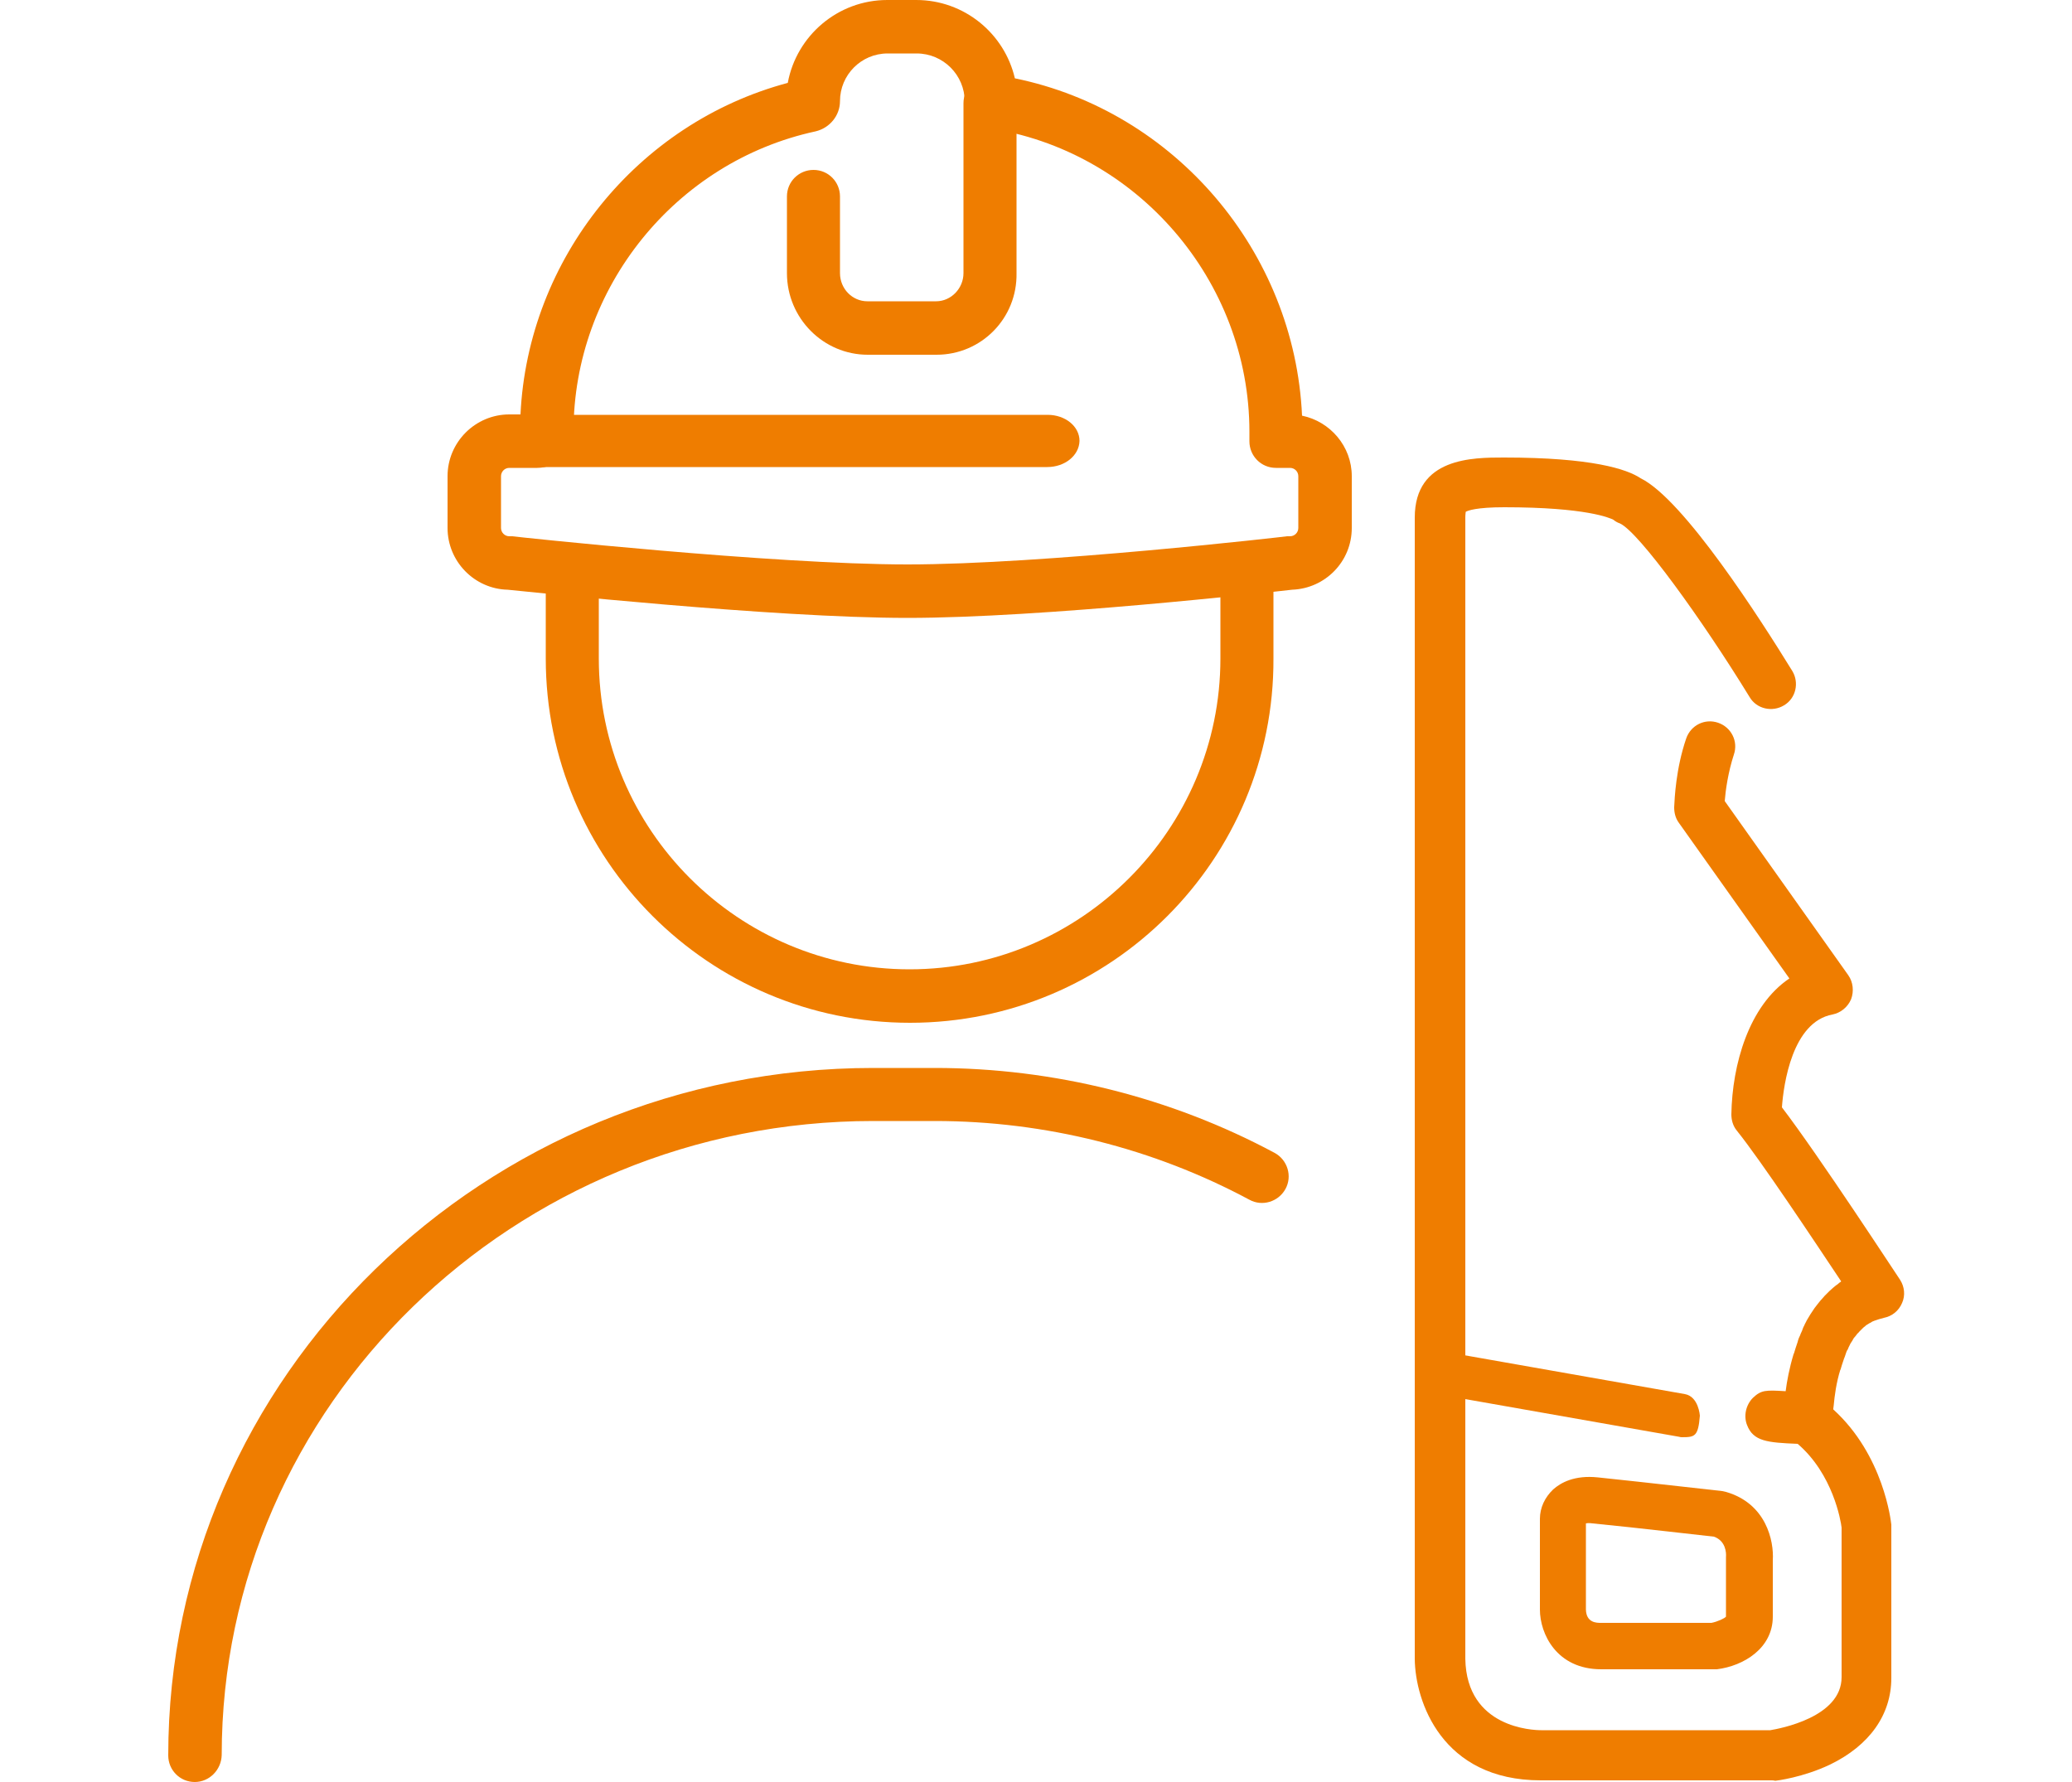
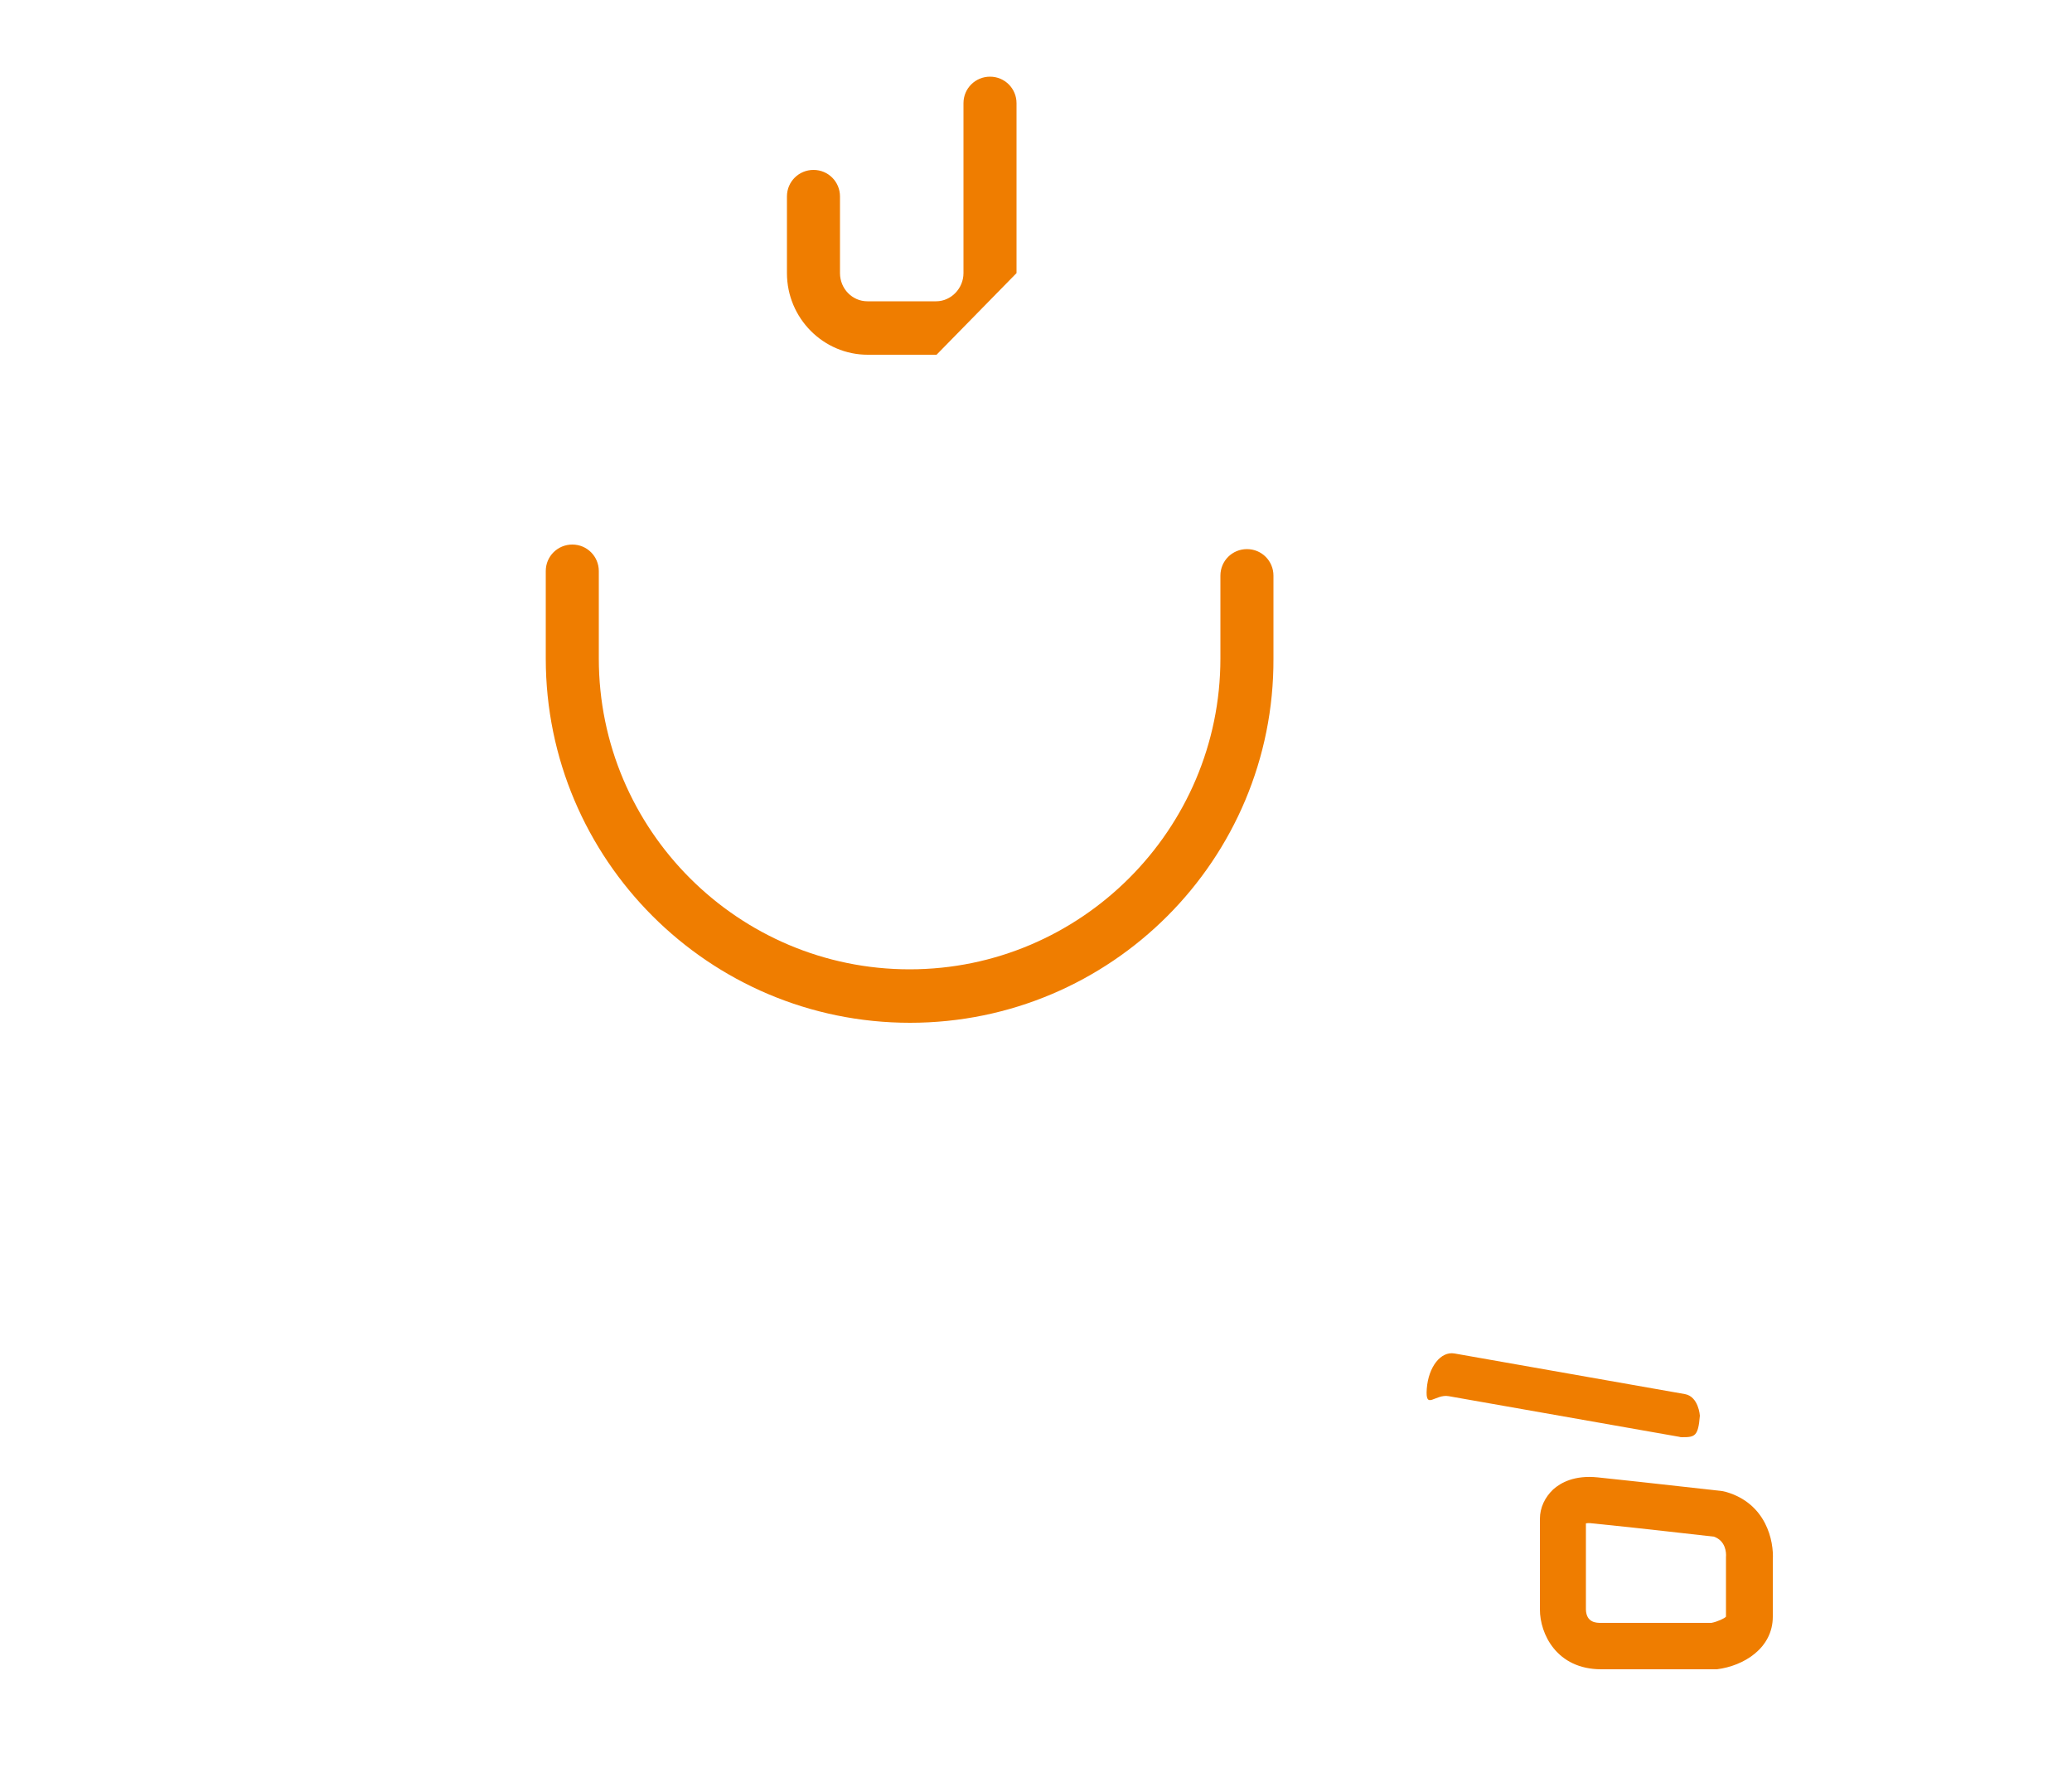
<svg xmlns="http://www.w3.org/2000/svg" xmlns:xlink="http://www.w3.org/1999/xlink" version="1.1" id="Camada_1" x="0px" y="0px" viewBox="0 0 50 43" style="enable-background:new 0 0 50 43;" xml:space="preserve">
  <style type="text/css">
	.st0{clip-path:url(#SVGID_00000069356033499992038290000012973687931344320432_);fill:#EF7D00;}
</style>
  <g>
    <g>
      <defs>
        <rect id="SVGID_1_" x="4.05" y="0" width="41.9" height="43" />
      </defs>
      <clipPath id="SVGID_00000114775625527445880550000007371587953641189258_">
        <use xlink:href="#SVGID_1_" style="overflow:visible;" />
      </clipPath>
-       <path style="clip-path:url(#SVGID_00000114775625527445880550000007371587953641189258_);fill:#EF7D00;" d="M4.7,43    c-0.36,0-0.64-0.29-0.64-0.64c0-9.15,7.63-16.59,17.01-16.59h1.49c2.87,0,5.7,0.71,8.2,2.05c0.31,0.17,0.43,0.56,0.26,0.87    c-0.17,0.31-0.56,0.43-0.87,0.26c-2.31-1.24-4.93-1.9-7.59-1.9h-1.49c-8.67,0-15.72,6.86-15.72,15.3C5.34,42.71,5.05,43,4.7,43" />
      <path style="clip-path:url(#SVGID_00000114775625527445880550000007371587953641189258_);fill:#EF7D00;" d="M21.96,24.68    c-4.85,0-8.79-3.94-8.79-8.79v-2.11c0-0.36,0.29-0.64,0.64-0.64c0.36,0,0.64,0.29,0.64,0.64v2.11c0,4.14,3.37,7.5,7.5,7.5    s7.5-3.37,7.5-7.5v-2c0-0.36,0.29-0.64,0.64-0.64c0.36,0,0.64,0.29,0.64,0.64v2C30.75,20.74,26.81,24.68,21.96,24.68" />
-       <path style="clip-path:url(#SVGID_00000114775625527445880550000007371587953641189258_);fill:#EF7D00;" d="M12.29,11.29    c-0.11,0-0.2,0.09-0.2,0.2v1.25c0,0.11,0.09,0.2,0.2,0.2c0.02,0,0.05,0,0.07,0c0.06,0.01,6.27,0.68,9.54,0.68    c3.27,0,9.1-0.67,9.16-0.68c0.02,0,0.05,0,0.07,0c0.11,0,0.2-0.09,0.2-0.2v-1.25c0-0.11-0.09-0.2-0.2-0.2h-0.34    c-0.36,0-0.64-0.29-0.64-0.64v-0.23c0-3.65-2.72-6.8-6.32-7.33c-0.32-0.05-0.55-0.32-0.55-0.64c0-0.64-0.52-1.16-1.16-1.16h-0.7    c-0.64,0-1.15,0.52-1.15,1.15c0,0.35-0.25,0.65-0.59,0.73c-3.38,0.73-5.84,3.78-5.84,7.24c0,0.48-0.39,0.88-0.88,0.88H12.29z     M21.9,14.91c-3.26,0-9.12-0.63-9.65-0.68c-0.8-0.02-1.45-0.68-1.45-1.49v-1.25c0-0.82,0.67-1.49,1.49-1.49h0.27    c0.18-3.76,2.82-7.03,6.45-8c0.21-1.14,1.21-2,2.4-2h0.7c1.16,0,2.13,0.81,2.38,1.89c3.86,0.79,6.75,4.18,6.93,8.14    c0.68,0.14,1.2,0.74,1.2,1.46v1.25c0,0.81-0.64,1.46-1.44,1.49C30.65,14.29,25.15,14.91,21.9,14.91" />
-       <path style="clip-path:url(#SVGID_00000114775625527445880550000007371587953641189258_);fill:#EF7D00;" d="M22.6,8.56h-1.66    c-1.07,0-1.95-0.88-1.95-1.97V4.74c0-0.36,0.29-0.64,0.64-0.64c0.36,0,0.64,0.29,0.64,0.64v1.85c0,0.38,0.3,0.68,0.66,0.68h1.66    c0.36,0,0.66-0.31,0.66-0.68v-4.1c0-0.36,0.29-0.64,0.64-0.64c0.36,0,0.64,0.29,0.64,0.64v4.1C24.55,7.68,23.68,8.56,22.6,8.56" />
-       <path style="clip-path:url(#SVGID_00000114775625527445880550000007371587953641189258_);fill:#EF7D00;" d="M25.27,11.27H12.46    c-0.43,0-0.77-0.28-0.77-0.63c0-0.35,0.35-0.63,0.77-0.63h12.82c0.43,0,0.77,0.28,0.77,0.63C26.04,10.99,25.7,11.27,25.27,11.27" />
-       <path style="clip-path:url(#SVGID_00000114775625527445880550000007371587953641189258_);fill:#EF7D00;" d="M38.88,12.5    C38.88,12.5,38.88,12.5,38.88,12.5C38.88,12.5,38.88,12.5,38.88,12.5 M42.75,42.96h-5.57c-2.39,0-3.03-1.91-3.04-2.93V12.49    c0-1.45,1.4-1.45,2.15-1.45c2.13,0,2.97,0.28,3.3,0.5c1.04,0.51,2.89,3.4,3.66,4.65c0.17,0.28,0.09,0.66-0.2,0.83    c-0.28,0.17-0.66,0.09-0.83-0.2c-1.14-1.86-2.67-3.98-3.13-4.19c-0.06-0.02-0.11-0.05-0.16-0.09c-0.08-0.04-0.65-0.3-2.63-0.3    c-0.67,0-0.88,0.08-0.93,0.11c0,0.02-0.01,0.06-0.01,0.13v27.55c0.03,1.67,1.64,1.72,1.83,1.72h5.53    c0.23-0.04,1.72-0.31,1.72-1.28v-3.61c-0.02-0.17-0.21-1.29-1.06-2.02c-0.73-0.03-1.07-0.06-1.22-0.45    c-0.09-0.22-0.03-0.49,0.14-0.66c0.2-0.19,0.31-0.19,0.79-0.16c0.03-0.24,0.09-0.56,0.19-0.89c0-0.01,0.01-0.02,0.01-0.02    c0.01-0.04,0.03-0.09,0.04-0.13l0.01-0.03c0.01-0.04,0.03-0.08,0.04-0.12l0.01-0.04c0.01-0.04,0.03-0.08,0.05-0.12l0.01-0.03    c0.02-0.05,0.04-0.08,0.05-0.12l0.02-0.05c0.02-0.03,0.03-0.07,0.05-0.1l0.03-0.06c0.02-0.03,0.04-0.07,0.06-0.1l0.03-0.05    c0.02-0.03,0.04-0.06,0.06-0.09l0.04-0.06c0.02-0.03,0.05-0.06,0.07-0.09l0.04-0.05c0.02-0.03,0.05-0.06,0.07-0.08    c0.02-0.03,0.04-0.04,0.05-0.06c0.02-0.02,0.05-0.05,0.08-0.08l0.05-0.05c0.03-0.03,0.06-0.05,0.09-0.08    c0.02-0.02,0.04-0.03,0.06-0.05c0.03-0.02,0.06-0.04,0.09-0.07c0.02-0.01,0.03-0.02,0.04-0.03c-0.66-0.99-1.94-2.92-2.52-3.64    c-0.09-0.11-0.13-0.25-0.13-0.39c0.02-1.2,0.42-2.62,1.4-3.28l-2.67-3.76c-0.08-0.11-0.11-0.24-0.11-0.37    c0.01-0.21,0.04-0.93,0.29-1.66c0.11-0.32,0.45-0.49,0.77-0.38c0.32,0.11,0.49,0.45,0.38,0.77c-0.14,0.43-0.2,0.86-0.22,1.12    l2.98,4.2c0.12,0.17,0.14,0.39,0.07,0.58c-0.08,0.19-0.25,0.33-0.45,0.37c-0.97,0.18-1.18,1.68-1.22,2.24    c0.9,1.18,2.76,4.03,2.85,4.16c0.11,0.17,0.13,0.38,0.05,0.56c-0.08,0.19-0.24,0.32-0.44,0.36c0,0-0.08,0.02-0.11,0.03    c-0.01,0-0.02,0.01-0.03,0.01c-0.02,0.01-0.04,0.01-0.06,0.02c0,0-0.03,0.01-0.03,0.01c-0.03,0.01-0.04,0.02-0.05,0.02    c0,0-0.03,0.02-0.03,0.02c-0.02,0.01-0.03,0.02-0.04,0.02c0,0-0.03,0.02-0.03,0.02c-0.02,0.01-0.03,0.02-0.05,0.03L45.01,32    c-0.03,0.02-0.04,0.03-0.06,0.05l-0.01,0.01c-0.02,0.02-0.04,0.04-0.05,0.05l-0.02,0.02c-0.02,0.02-0.03,0.04-0.05,0.05    l-0.02,0.03c-0.02,0.02-0.03,0.04-0.04,0.05l-0.02,0.02c-0.02,0.03-0.03,0.05-0.04,0.07l-0.02,0.03    c-0.01,0.02-0.03,0.04-0.04,0.07l-0.02,0.04c-0.01,0.02-0.02,0.04-0.03,0.07l-0.02,0.03c-0.01,0.02-0.02,0.05-0.03,0.08    c0,0-0.01,0.03-0.01,0.03c-0.01,0.03-0.02,0.06-0.03,0.08l-0.01,0.03c-0.01,0.03-0.02,0.06-0.03,0.09l-0.01,0.03    c-0.01,0.03-0.02,0.06-0.03,0.1c0,0,0,0.02-0.01,0.02c-0.1,0.32-0.14,0.64-0.16,0.86l-0.01,0.08c0,0,0,0.01,0,0.01    c0,0.01,0,0.01,0,0.01v0c1.22,1.11,1.39,2.7,1.4,2.78c0,0.02,0,0.04,0,0.06v3.64c0,0.89-0.53,1.63-1.48,2.09    c-0.65,0.31-1.3,0.39-1.32,0.39C42.8,42.96,42.78,42.96,42.75,42.96" />
+       <path style="clip-path:url(#SVGID_00000114775625527445880550000007371587953641189258_);fill:#EF7D00;" d="M22.6,8.56h-1.66    c-1.07,0-1.95-0.88-1.95-1.97V4.74c0-0.36,0.29-0.64,0.64-0.64c0.36,0,0.64,0.29,0.64,0.64v1.85c0,0.38,0.3,0.68,0.66,0.68h1.66    c0.36,0,0.66-0.31,0.66-0.68v-4.1c0-0.36,0.29-0.64,0.64-0.64c0.36,0,0.64,0.29,0.64,0.64v4.1" />
      <path style="clip-path:url(#SVGID_00000114775625527445880550000007371587953641189258_);fill:#EF7D00;" d="M38.27,36.76v2.08    c0.01,0.32,0.26,0.32,0.36,0.32h2.67c0.15-0.03,0.32-0.11,0.35-0.15l0-1.41l0-0.03c0.01-0.11-0.01-0.39-0.29-0.49    c-0.3-0.03-1.8-0.21-2.93-0.32C38.36,36.75,38.31,36.75,38.27,36.76 M41.38,40.28h-2.74c-1.08,0-1.48-0.86-1.48-1.44v-2.19    c0-0.27,0.12-0.52,0.32-0.71c0.18-0.16,0.51-0.35,1.08-0.29c1.25,0.13,2.98,0.33,3,0.33l0.09,0.02c0.97,0.28,1.16,1.18,1.13,1.65    v1.36c0,0.76-0.7,1.19-1.35,1.27L41.38,40.28z" />
      <path style="clip-path:url(#SVGID_00000114775625527445880550000007371587953641189258_);fill:#EF7D00;" d="M40.59,34.68    c-0.02,0-0.04,0-0.07-0.01l-5.56-0.98c-0.33-0.06-0.57,0.35-0.53-0.18c0.04-0.53,0.34-0.91,0.67-0.85l5.56,0.98    c0.33,0.06,0.36,0.52,0.36,0.52C40.98,34.66,40.9,34.68,40.59,34.68" />
    </g>
  </g>
</svg>